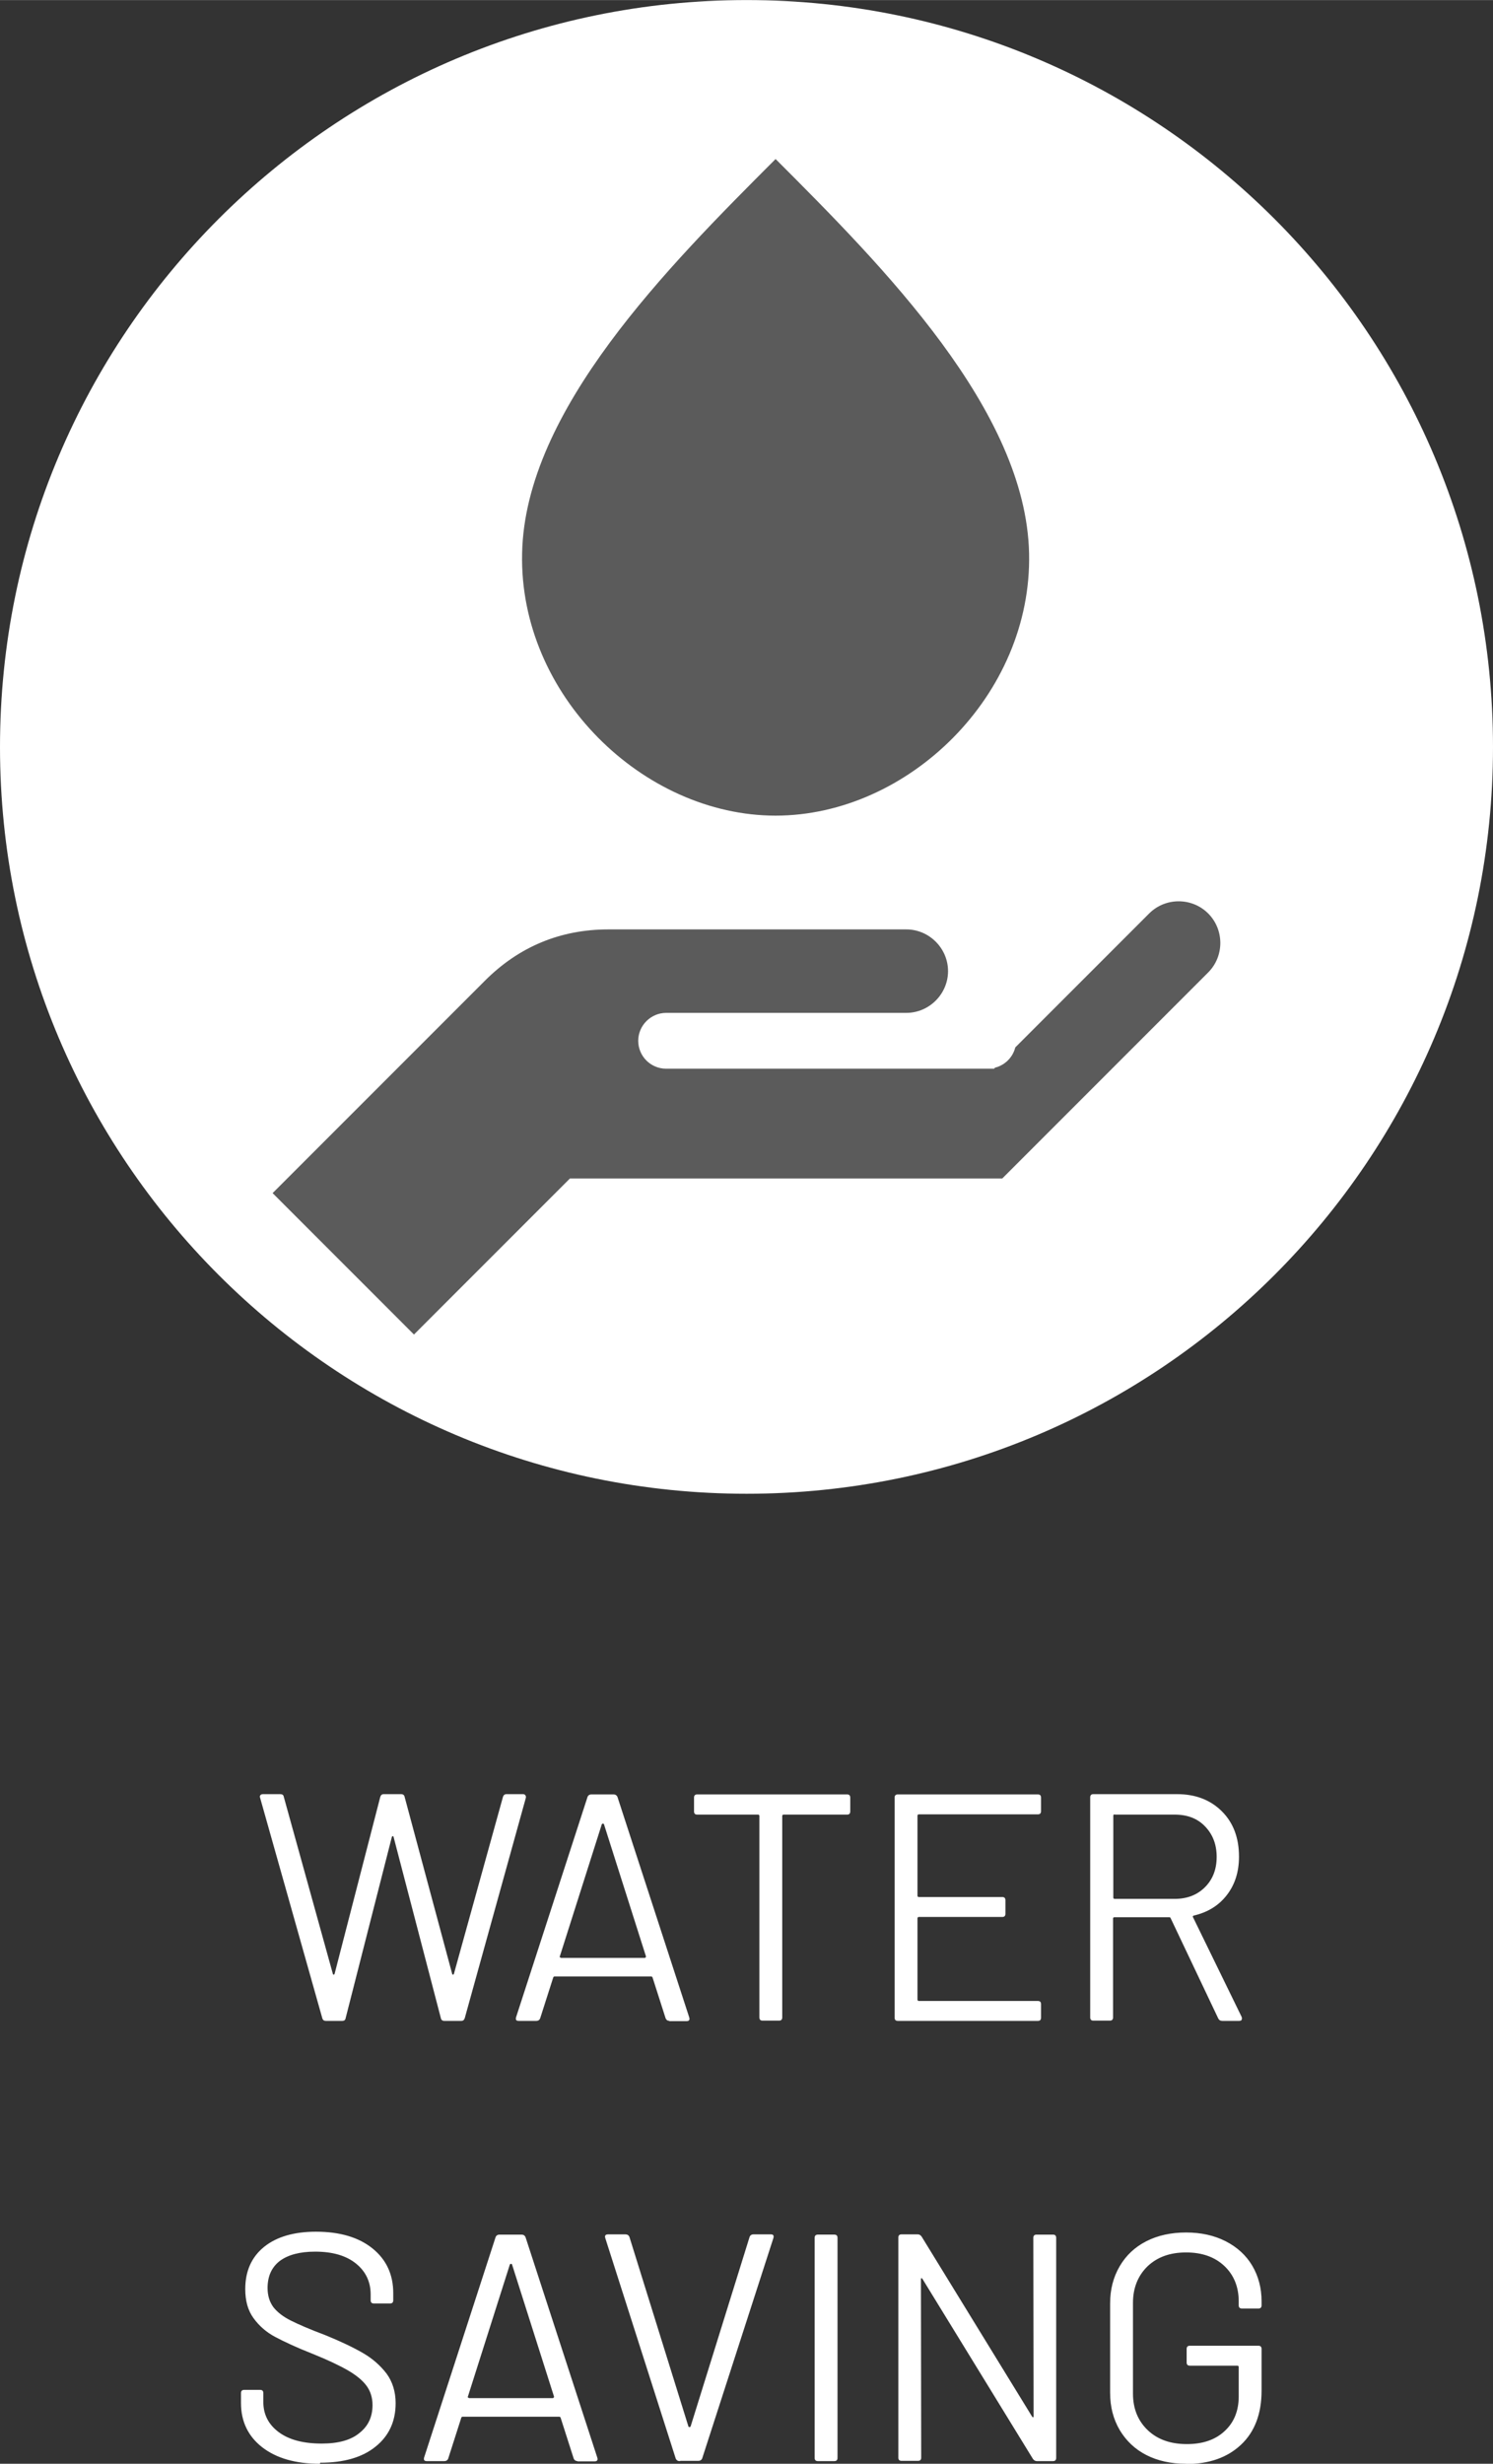
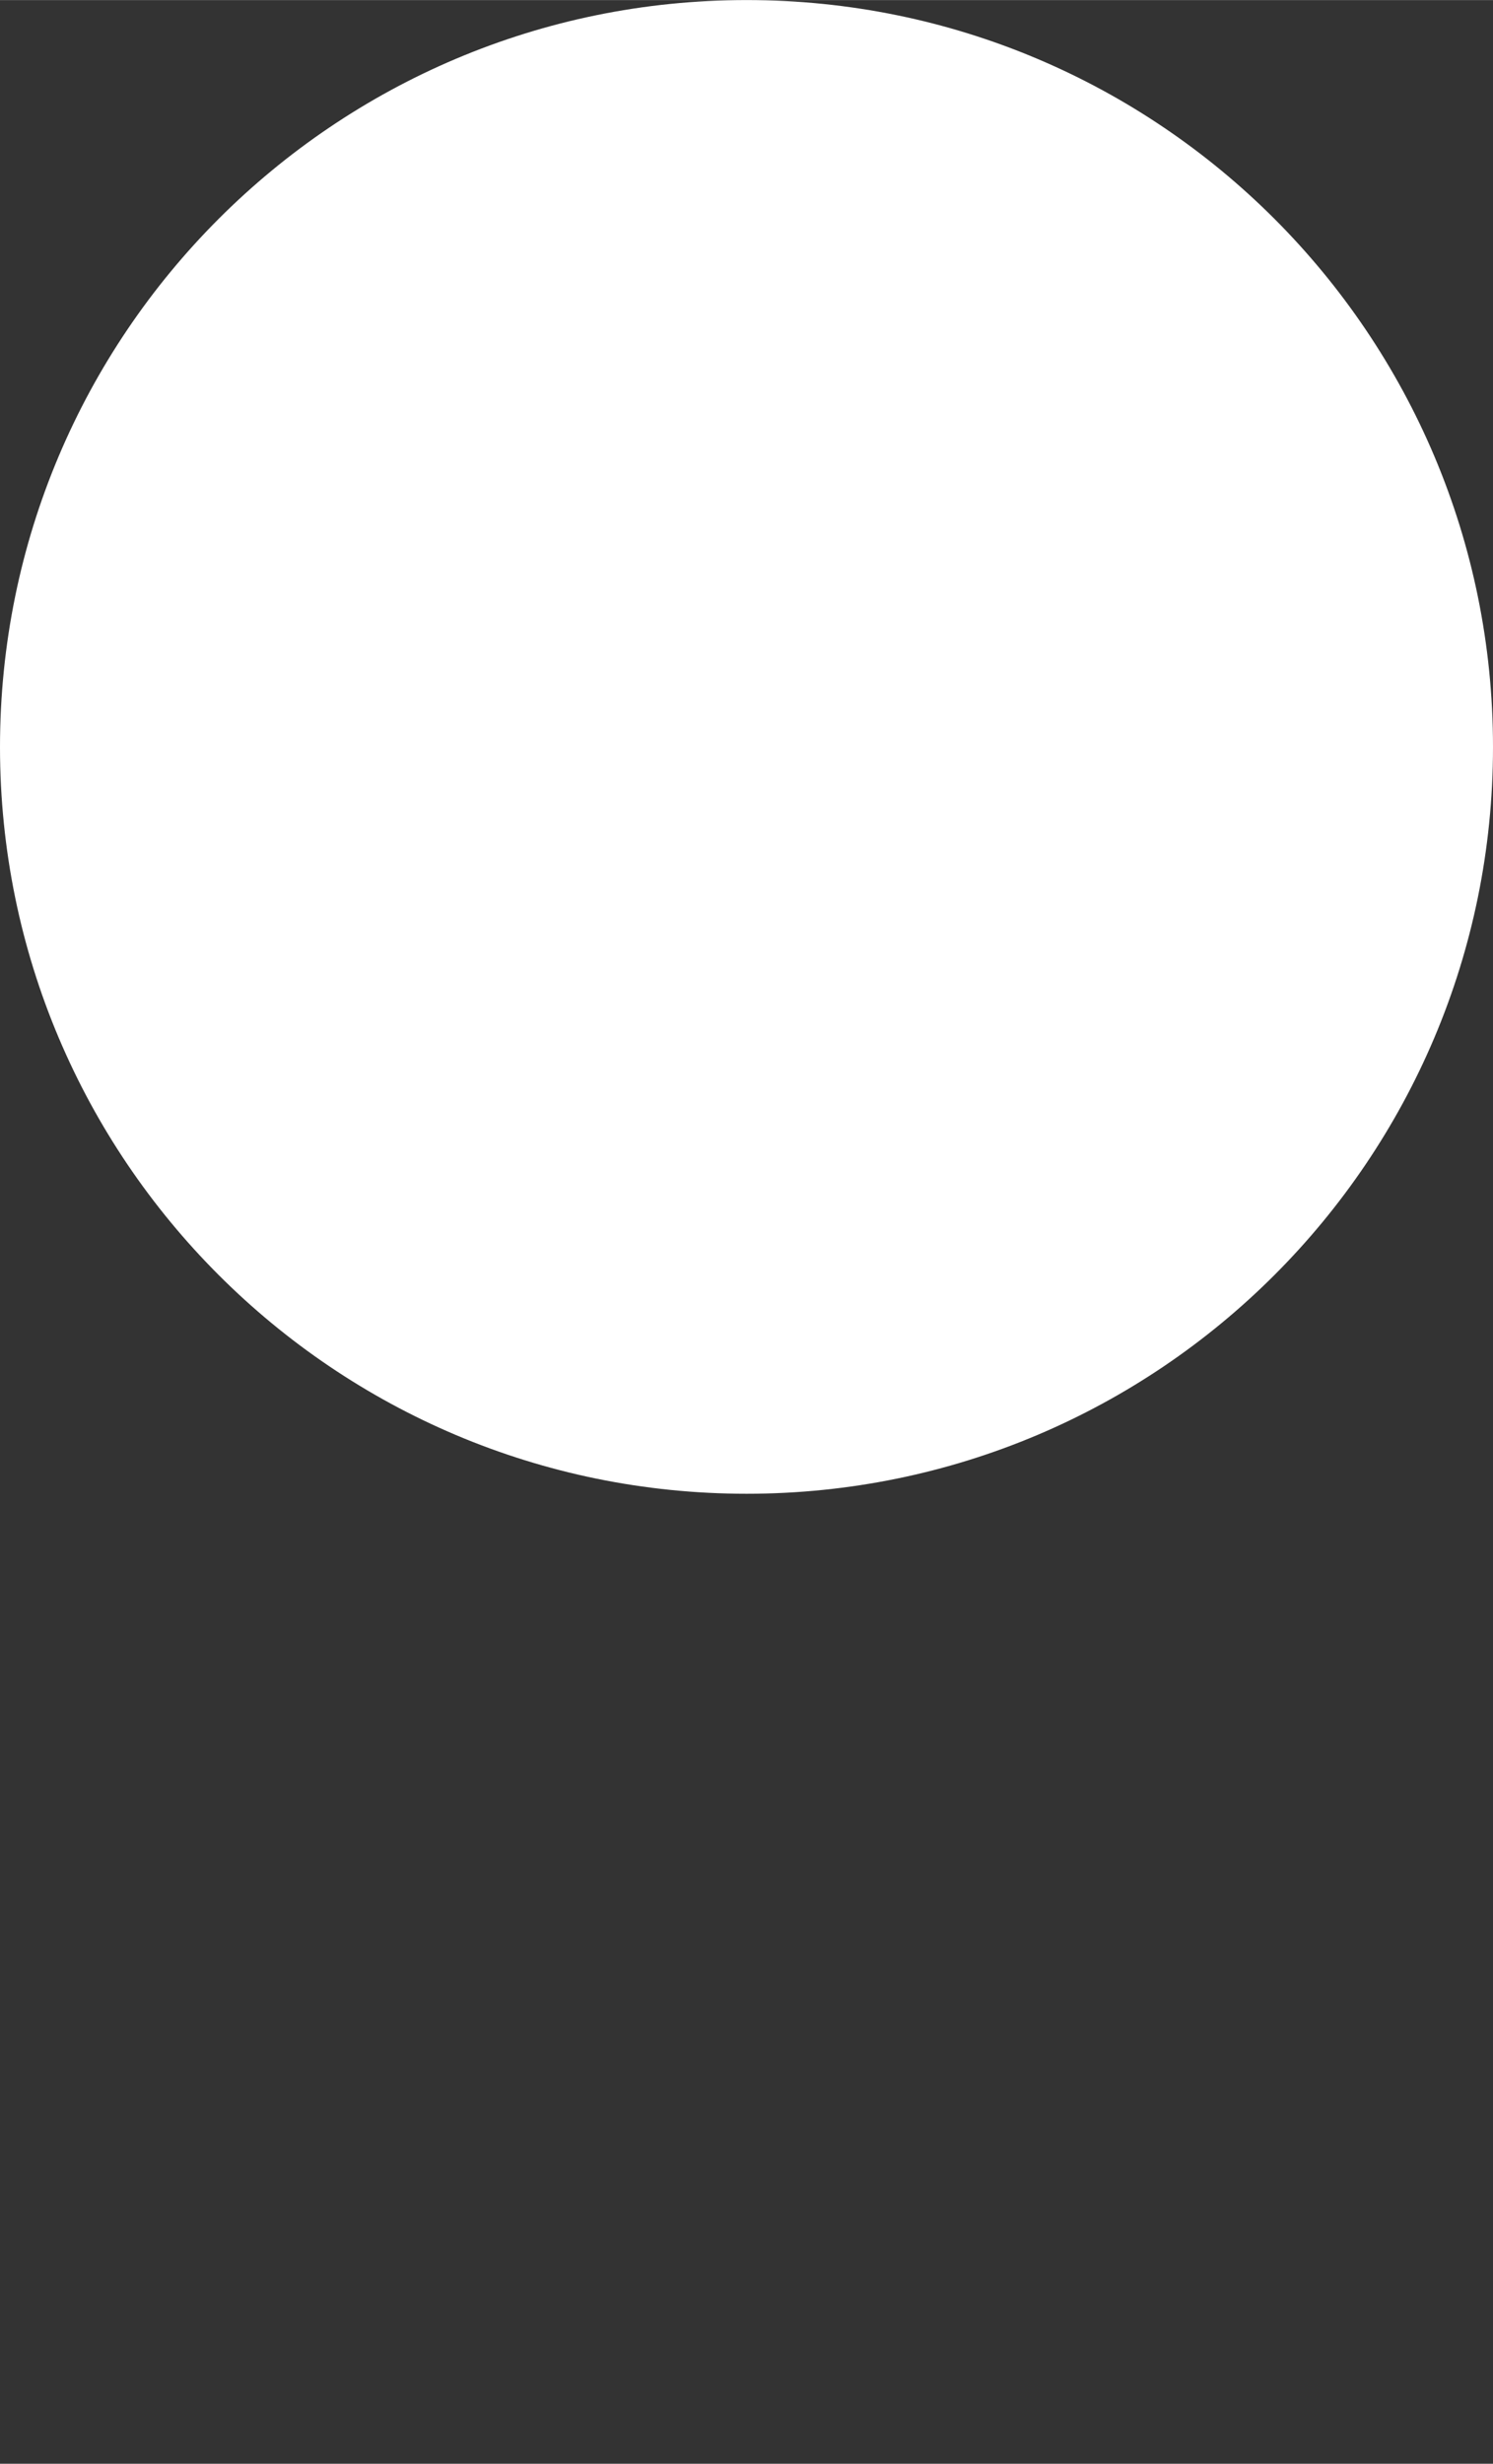
<svg xmlns="http://www.w3.org/2000/svg" xml:space="preserve" width="7.104mm" height="11.718mm" version="1.1" style="shape-rendering:geometricPrecision; text-rendering:geometricPrecision; image-rendering:optimizeQuality; fill-rule:evenodd; clip-rule:evenodd" viewBox="0 0 56.19 92.68">
  <rect x="0" y="0" width="56.19" height="92.68" fill="#333333" stroke="none" />
  <defs>
    <style type="text/css">
   
    .fil2 {fill:none}
    .fil1 {fill:#5B5B5B}
    .fil0 {fill:white}
    .fil3 {fill:white;fill-rule:nonzero}
   
  </style>
    <clipPath id="id0">
-       <path d="M28.1 0c15.52,0 28.09,12.58 28.09,28.1 0,15.52 -12.58,28.09 -28.09,28.09 -15.52,0 -28.1,-12.58 -28.1,-28.09 0,-15.52 12.58,-28.1 28.1,-28.1z" />
-     </clipPath>
+       </clipPath>
  </defs>
  <g id="Layer_x0020_1">
    <g id="_2225700720000">
      <path class="fil0" d="M28.1 0c15.52,0 28.09,12.58 28.09,28.1 0,15.52 -12.58,28.09 -28.09,28.09 -15.52,0 -28.1,-12.58 -28.1,-28.09 0,-15.52 12.58,-28.1 28.1,-28.1z" />
      <g style="clip-path:url(#id0)">
        <g>
-           <path id="_1" class="fil1" d="M37.42 40.19l0.03 -0.03c0.37,-0.09 0.67,-0.39 0.76,-0.76l5.04 -5.04c0.61,-0.61 1.61,-0.61 2.22,0l0 0c0.61,0.61 0.61,1.61 0,2.22l-7.75 7.75 -16.27 0 -5.87 5.87 -5.32 -5.32 7.99 -7.99c1.28,-1.28 2.84,-1.93 4.65,-1.93l11.21 0c0.86,0 1.57,0.71 1.57,1.57l0 0c0,0.86 -0.71,1.57 -1.57,1.57l-7.92 0 -1.12 0c-0.57,0 -1.05,0.47 -1.05,1.05l0 0c0,0.58 0.47,1.05 1.05,1.05l0.33 0 11.79 0 0.03 0 0.2 0zm-8.23 -34.21c-4.05,4.05 -9.43,9.45 -9.54,14.83 -0.12,5.34 4.57,9.87 9.54,9.87 4.98,0 9.66,-4.53 9.54,-9.87 -0.12,-5.38 -5.49,-10.78 -9.54,-14.83z" />
-         </g>
+           </g>
      </g>
-       <path class="fil2" d="M28.1 0c15.52,0 28.09,12.58 28.09,28.1 0,15.52 -12.58,28.09 -28.09,28.09 -15.52,0 -28.1,-12.58 -28.1,-28.09 0,-15.52 12.58,-28.1 28.1,-28.1z" />
-       <path class="fil3" d="M12.26 76.02c-0.06,0 -0.11,-0.03 -0.13,-0.1l-2.34 -8.29 -0.01 -0.04c0,-0.06 0.04,-0.1 0.12,-0.1l0.65 0c0.07,0 0.12,0.03 0.13,0.1l1.85 6.67c0.01,0.02 0.02,0.02 0.03,0.02 0.01,0 0.02,-0.01 0.03,-0.02l1.72 -6.66c0.02,-0.07 0.06,-0.11 0.13,-0.11l0.66 0c0.07,0 0.12,0.04 0.13,0.11l1.79 6.66c0.01,0.02 0.02,0.02 0.03,0.02 0.01,0 0.02,-0.01 0.03,-0.02l1.85 -6.67c0.02,-0.06 0.06,-0.1 0.13,-0.1l0.62 0c0.04,0 0.07,0.01 0.09,0.04 0.02,0.02 0.03,0.06 0.02,0.1l-2.3 8.29c-0.02,0.06 -0.06,0.1 -0.13,0.1l-0.64 0c-0.07,0 -0.12,-0.04 -0.13,-0.11l-1.78 -6.82c-0.01,-0.02 -0.02,-0.02 -0.03,-0.02 -0.01,0 -0.02,0.01 -0.03,0.02l-1.74 6.82c-0.01,0.07 -0.05,0.11 -0.13,0.11l-0.61 0zm12.94 0c-0.07,0 -0.12,-0.03 -0.15,-0.1l-0.49 -1.53c-0.01,-0.02 -0.02,-0.04 -0.05,-0.04l-3.64 0c-0.02,0 -0.04,0.01 -0.05,0.04l-0.49 1.53c-0.02,0.06 -0.07,0.1 -0.15,0.1l-0.66 0c-0.09,0 -0.12,-0.04 -0.1,-0.13l2.69 -8.29c0.02,-0.06 0.07,-0.1 0.15,-0.1l0.83 0c0.07,0 0.12,0.03 0.15,0.1l2.7 8.29 0.01 0.05c0,0.06 -0.04,0.09 -0.11,0.09l-0.66 0zm-4.13 -2.43c-0.01,0.02 -0.01,0.03 0.01,0.04 0.01,0.01 0.03,0.02 0.04,0.02l3.14 0c0.02,0 0.03,-0.01 0.04,-0.02 0.01,-0.01 0.01,-0.03 0.01,-0.04l-1.58 -4.97c-0.01,-0.02 -0.02,-0.02 -0.04,-0.02 -0.02,0 -0.03,0.01 -0.04,0.02l-1.58 4.97zm10.81 -6.09c0.08,0 0.12,0.04 0.12,0.12l0 0.52c0,0.08 -0.04,0.12 -0.12,0.12l-2.39 0c-0.03,0 -0.05,0.02 -0.05,0.05l0 7.58c0,0.08 -0.04,0.12 -0.12,0.12l-0.62 0c-0.08,0 -0.12,-0.04 -0.12,-0.12l0 -7.58c0,-0.03 -0.02,-0.05 -0.05,-0.05l-2.29 0c-0.08,0 -0.12,-0.04 -0.12,-0.12l0 -0.52c0,-0.08 0.04,-0.12 0.12,-0.12l5.64 0zm7.3 0.63c0,0.08 -0.04,0.12 -0.12,0.12l-4.48 0c-0.03,0 -0.05,0.02 -0.05,0.05l0 3.01c0,0.03 0.02,0.05 0.05,0.05l3.14 0c0.08,0 0.12,0.04 0.12,0.12l0 0.51c0,0.08 -0.04,0.12 -0.12,0.12l-3.14 0c-0.03,0 -0.05,0.02 -0.05,0.05l0 3.06c0,0.03 0.02,0.05 0.05,0.05l4.48 0c0.08,0 0.12,0.04 0.12,0.12l0 0.51c0,0.08 -0.04,0.12 -0.12,0.12l-5.27 0c-0.08,0 -0.12,-0.04 -0.12,-0.12l0 -8.28c0,-0.08 0.04,-0.12 0.12,-0.12l5.27 0c0.08,0 0.12,0.04 0.12,0.12l0 0.51zm6.82 7.89c-0.07,0 -0.12,-0.03 -0.15,-0.09l-1.79 -3.77c-0.01,-0.02 -0.02,-0.04 -0.05,-0.04l-2.07 0c-0.03,0 -0.05,0.02 -0.05,0.05l0 3.72c0,0.08 -0.04,0.12 -0.12,0.12l-0.62 0c-0.08,0 -0.12,-0.04 -0.12,-0.12l0 -8.28c0,-0.08 0.04,-0.12 0.12,-0.12l3.15 0c0.7,0 1.26,0.22 1.69,0.65 0.43,0.43 0.64,1 0.64,1.7 0,0.57 -0.15,1.05 -0.46,1.45 -0.31,0.4 -0.73,0.65 -1.25,0.77 -0.03,0.02 -0.04,0.04 -0.02,0.06l1.83 3.75c0.01,0.02 0.01,0.04 0.01,0.06 0,0.06 -0.03,0.09 -0.1,0.09l-0.64 0zm-4.05 -7.77c-0.03,0 -0.05,0.02 -0.05,0.05l0 3.08c0,0.03 0.02,0.05 0.05,0.05l2.26 0c0.47,0 0.85,-0.15 1.14,-0.44 0.29,-0.29 0.44,-0.67 0.44,-1.14 0,-0.47 -0.15,-0.85 -0.44,-1.15 -0.29,-0.3 -0.67,-0.44 -1.14,-0.44l-2.26 0zm-29.91 24.43c-0.92,0 -1.64,-0.21 -2.17,-0.62 -0.53,-0.41 -0.8,-0.97 -0.8,-1.66l0 -0.38c0,-0.08 0.04,-0.12 0.12,-0.12l0.6 0c0.08,0 0.12,0.04 0.12,0.12l0 0.33c0,0.47 0.19,0.85 0.58,1.14 0.39,0.29 0.93,0.43 1.62,0.43 0.62,0 1.1,-0.13 1.42,-0.4 0.33,-0.26 0.49,-0.61 0.49,-1.05 0,-0.28 -0.08,-0.53 -0.23,-0.73 -0.15,-0.2 -0.38,-0.39 -0.69,-0.57 -0.31,-0.18 -0.75,-0.39 -1.32,-0.62 -0.61,-0.24 -1.08,-0.46 -1.42,-0.64 -0.34,-0.18 -0.61,-0.42 -0.82,-0.71 -0.21,-0.29 -0.31,-0.65 -0.31,-1.09 0,-0.68 0.24,-1.21 0.71,-1.59 0.47,-0.38 1.13,-0.57 1.95,-0.57 0.9,0 1.61,0.21 2.13,0.63 0.52,0.42 0.78,0.98 0.78,1.68l0 0.27c0,0.08 -0.04,0.12 -0.12,0.12l-0.61 0c-0.08,0 -0.12,-0.04 -0.12,-0.12l0 -0.22c0,-0.47 -0.18,-0.86 -0.55,-1.16 -0.37,-0.3 -0.88,-0.45 -1.54,-0.45 -0.58,0 -1.02,0.12 -1.33,0.35 -0.31,0.24 -0.46,0.58 -0.46,1.02 0,0.29 0.08,0.53 0.22,0.72 0.15,0.19 0.37,0.36 0.65,0.5 0.28,0.14 0.71,0.33 1.3,0.55 0.59,0.24 1.07,0.47 1.43,0.68 0.36,0.21 0.65,0.47 0.88,0.77 0.22,0.3 0.34,0.68 0.34,1.11 0,0.68 -0.25,1.23 -0.75,1.63 -0.5,0.41 -1.2,0.61 -2.09,0.61zm9.7 -0.1c-0.07,0 -0.12,-0.03 -0.15,-0.1l-0.49 -1.53c-0.01,-0.02 -0.02,-0.04 -0.05,-0.04l-3.64 0c-0.02,0 -0.04,0.01 -0.05,0.04l-0.49 1.53c-0.02,0.06 -0.07,0.1 -0.15,0.1l-0.66 0c-0.09,0 -0.12,-0.04 -0.1,-0.13l2.69 -8.29c0.02,-0.06 0.07,-0.1 0.15,-0.1l0.83 0c0.07,0 0.12,0.03 0.15,0.1l2.7 8.29 0.01 0.05c0,0.06 -0.04,0.09 -0.11,0.09l-0.66 0zm-4.13 -2.43c-0.01,0.02 -0.01,0.03 0.01,0.04 0.01,0.01 0.03,0.02 0.04,0.02l3.14 0c0.02,0 0.03,-0.01 0.04,-0.02 0.01,-0.01 0.01,-0.03 0.01,-0.04l-1.58 -4.97c-0.01,-0.02 -0.02,-0.02 -0.04,-0.02 -0.02,0 -0.03,0.01 -0.04,0.02l-1.58 4.97zm7.97 2.43c-0.07,0 -0.12,-0.03 -0.15,-0.1l-2.65 -8.29 -0.01 -0.05c0,-0.06 0.04,-0.09 0.11,-0.09l0.66 0c0.07,0 0.12,0.03 0.15,0.1l2.22 7.13c0.01,0.02 0.02,0.02 0.04,0.02 0.02,0 0.03,-0.01 0.04,-0.02l2.22 -7.13c0.02,-0.06 0.07,-0.1 0.15,-0.1l0.65 0c0.09,0 0.12,0.04 0.1,0.13l-2.68 8.29c-0.02,0.06 -0.07,0.1 -0.15,0.1l-0.67 0zm5.2 0c-0.08,0 -0.12,-0.04 -0.12,-0.12l0 -8.28c0,-0.08 0.04,-0.12 0.12,-0.12l0.62 0c0.08,0 0.12,0.04 0.12,0.12l0 8.28c0,0.08 -0.04,0.12 -0.12,0.12l-0.62 0zm8.11 -8.4c0,-0.08 0.04,-0.12 0.12,-0.12l0.62 0c0.08,0 0.12,0.04 0.12,0.12l0 8.28c0,0.08 -0.04,0.12 -0.12,0.12l-0.61 0c-0.06,0 -0.11,-0.03 -0.15,-0.09l-4.15 -6.76c-0.01,-0.02 -0.02,-0.03 -0.04,-0.03 -0.02,0 -0.02,0.02 -0.02,0.04l0.01 6.71c0,0.08 -0.04,0.12 -0.12,0.12l-0.62 0c-0.08,0 -0.12,-0.04 -0.12,-0.12l0 -8.28c0,-0.08 0.04,-0.12 0.12,-0.12l0.61 0c0.06,0 0.11,0.03 0.15,0.09l4.15 6.76c0.01,0.02 0.02,0.03 0.04,0.03 0.02,-0 0.02,-0.02 0.02,-0.04l-0.01 -6.71zm5.75 8.5c-0.57,0 -1.07,-0.11 -1.5,-0.33 -0.43,-0.22 -0.76,-0.54 -1,-0.94 -0.24,-0.41 -0.36,-0.87 -0.36,-1.4l0 -3.36c0,-0.53 0.12,-0.99 0.36,-1.4 0.24,-0.41 0.57,-0.72 1,-0.94 0.43,-0.22 0.93,-0.33 1.5,-0.33 0.56,0 1.06,0.11 1.49,0.33 0.43,0.22 0.77,0.53 1,0.92 0.23,0.39 0.35,0.84 0.35,1.33l0 0.16c0,0.08 -0.04,0.12 -0.12,0.12l-0.62 0c-0.08,0 -0.12,-0.04 -0.12,-0.12l0 -0.15c0,-0.54 -0.18,-0.99 -0.54,-1.33 -0.36,-0.34 -0.84,-0.51 -1.44,-0.51 -0.6,0 -1.08,0.17 -1.45,0.52 -0.36,0.35 -0.55,0.81 -0.55,1.38l0 3.41c0,0.57 0.19,1.03 0.56,1.38 0.37,0.35 0.86,0.52 1.47,0.52 0.59,0 1.07,-0.16 1.42,-0.49 0.35,-0.32 0.53,-0.76 0.53,-1.3l0 -1.11c0,-0.03 -0.02,-0.05 -0.05,-0.05l-1.79 0c-0.08,0 -0.12,-0.04 -0.12,-0.12l0 -0.51c0,-0.08 0.04,-0.12 0.12,-0.12l2.58 0c0.08,0 0.12,0.04 0.12,0.12l0 1.57c0,0.87 -0.26,1.55 -0.77,2.03 -0.52,0.49 -1.21,0.73 -2.08,0.73z" />
    </g>
  </g>
</svg>